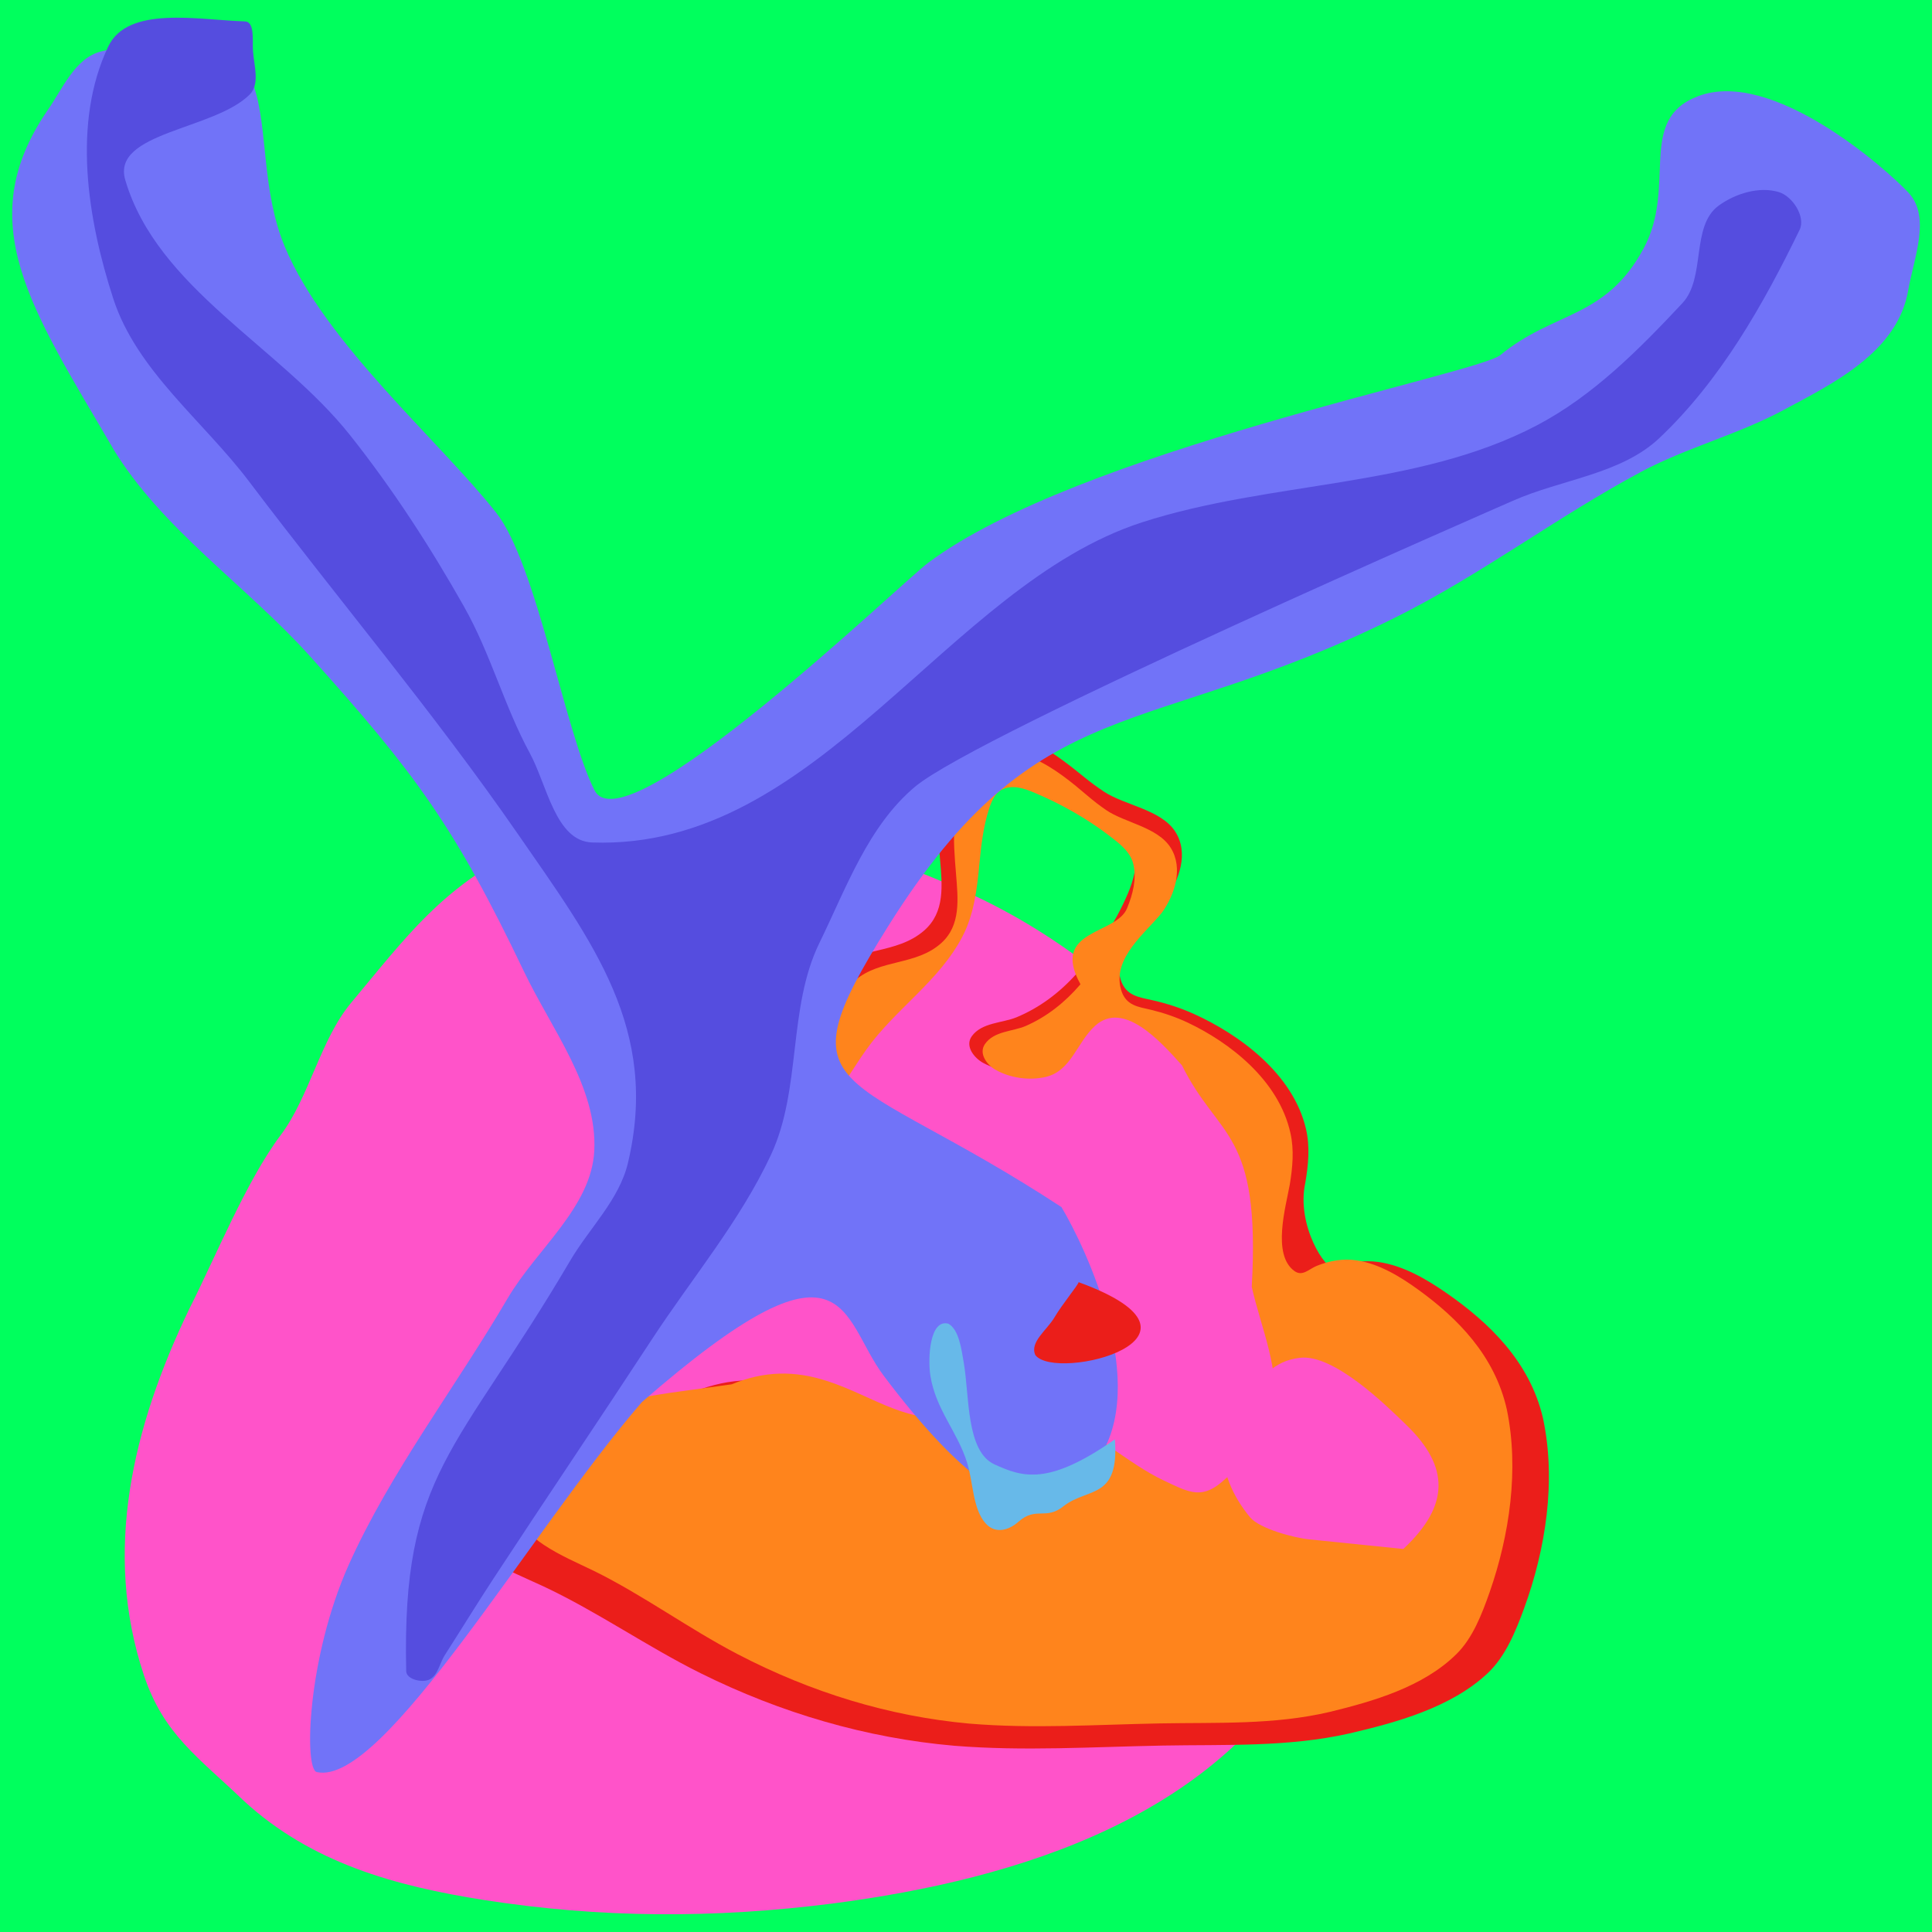
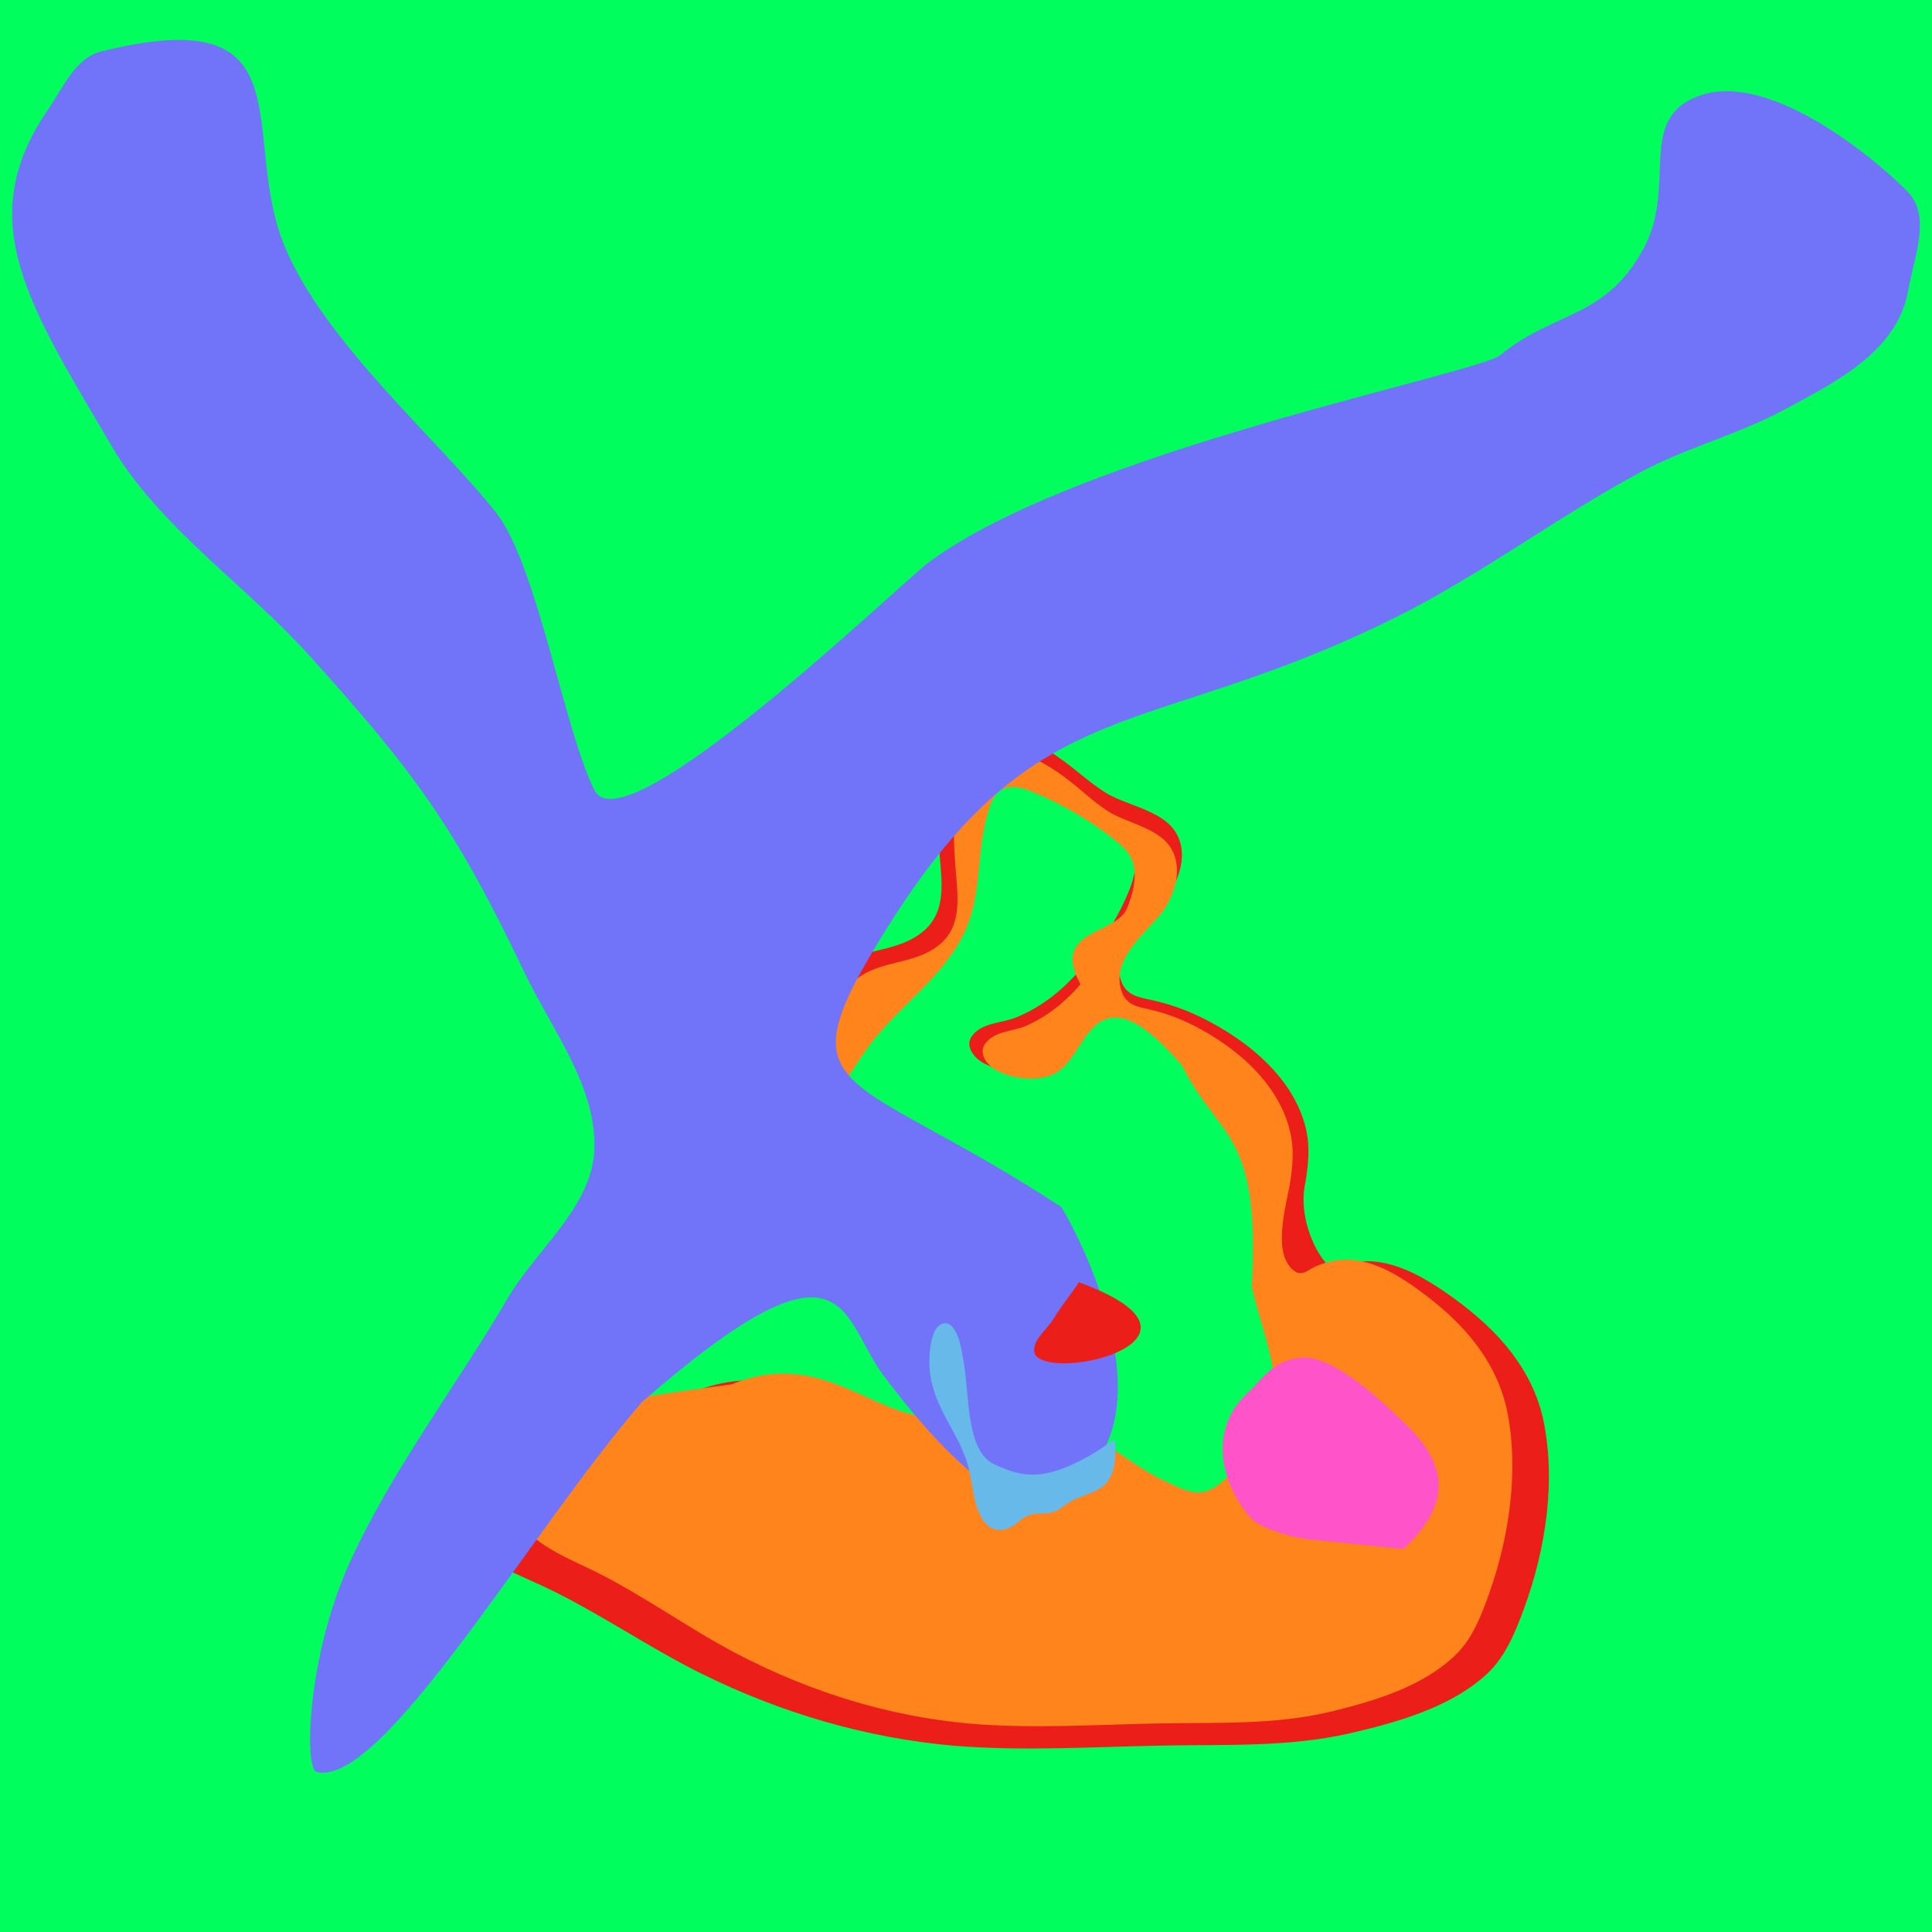
<svg xmlns="http://www.w3.org/2000/svg" width="32" height="32" viewBox="667 375 32 32">
  <rect x="667" y="375" width="32" height="32" fill="#333333" stroke="none" />
  <path transform="scale(.068 .06)" vector-effect="non-scaling-stroke" d="M9796.562 6210.938h470v530h-470z" fill="#fff" font-family="none" font-weight="none" font-size="none" text-anchor="none" style="mix-blend-mode:normal" />
  <g fill="none" stroke-width="0" stroke-linecap="round" stroke-linejoin="round" stroke-miterlimit="10" font-family="none" font-weight="none" font-size="none" text-anchor="none" style="mix-blend-mode:normal">
    <path d="M667 407v-32h32v32z" fill="#00ff5d" />
-     <path d="M678.708 388.486c1.207.083 2.851.659 4.192 1.241 1.53.665 2.959 1.779 3.985 3.081 1.409 1.829 2.703 3.877 2.76 6.185.024.962-.429 2.285-.86 3.159-1.523 2.938-4.917 3.977-8.002 4.377-1.948.247-3.824.244-5.765-.059-1.474-.231-2.86-.614-3.978-1.641-.762-.73-1.331-1.103-1.658-2.087-.678-2.038-.191-4.1.753-6.062.429-.846.948-2.127 1.514-2.879.473-.628.659-1.583 1.164-2.188.939-1.127 1.488-1.884 2.797-2.552s2.207-.636 3.1-.574z" fill="#ff53c9" />
    <path d="M677.542 398.172c-.506.065-1.01.16-1.513.244-.388.065-.828.128-1.162.373-.42.307-.605.929-.357 1.431.131.264.352.459.585.606.288.182.6.307.904.448.895.42 1.719.999 2.606 1.44 1.329.66 2.747 1.075 4.199 1.201 1.156.093 2.303.018 3.46-.003 1.034-.019 2.068.029 3.087-.201.767-.179 1.682-.425 2.291-.999.293-.276.46-.686.602-1.073.358-.979.536-2.118.311-3.156-.218-.93-.891-1.578-1.605-2.072-.338-.234-.714-.449-1.115-.508-.247-.036-.497.005-.731.097-.14.055-.638-.704-.484-1.409.05-.295.08-.593.012-.888-.212-.921-1.111-1.573-1.864-1.912-.214-.096-.437-.168-.662-.22-.227-.053-.462-.068-.546-.352-.163-.552.465-.991.747-1.334.224-.302.389-.759.156-1.115-.236-.361-.835-.433-1.172-.654-.116-.076-.227-.159-.336-.247-.528-.429-1.421-1.138-2.042-.465-.099.107-.174.229-.233.368-.076.178-.12.37-.137.565-.026.295.001.592.026.886.037.438.088.886-.265 1.192-.457.396-1.11.273-1.566.648-.585.48-.671 1.351-1.229 1.856-.128.116-.268.21-.424.271-.196.076-.421.062-.504.325-.144.458.404.557.672.495.782-.233 1.211-1.105 1.691-1.749.524-.702 1.337-.981 1.763-1.765.308-.339.616-.823.288-1.427.032-.329.071-.661.177-.973.042-.124.104-.263.218-.324.197-.105.422-.028.615.05.469.189.939.439 1.355.744.163.12.376.266.429.489.062.258-.011.518-.111.752-.204.479-.516.942-.848 1.322-.283.316-.614.563-.992.72-.234.097-.577.085-.742.314-.122.17.05.366.185.44.271.148.614.192.91.13.473-.1.57-.598.906-.887.511-.439 1.387.009 1.787.434.911 1.063.74 2.753 1.052 4.082.171.728.528 1.443.388 2.212-.054.24-.143.453-.274.654-.097.149-.214.282-.343.398-.42.378-.891.3-1.359.089-.678-.305-1.255-.859-1.953-1.103-.578-.202-1.161-.143-1.747-.021-.912.185-1.553-.33-2.394-.594-.609-.192-1.157-.182-1.753.051z" fill="#eb1e1a" />
    <path d="M678.245 398.049c-.462.063-.922.153-1.382.233-.354.062-.756.123-1.061.357-.384.294-.553.89-.326 1.37.119.253.321.439.535.581.263.174.548.294.826.429.818.403 1.57.957 2.38 1.379 1.213.632 2.509 1.03 3.835 1.15 1.056.089 2.103.017 3.16-.003.944-.018 1.889.028 2.82-.192.701-.172 1.536-.407 2.092-.957.268-.264.42-.657.55-1.027.327-.937.49-2.029.284-3.023-.199-.891-.814-1.512-1.466-1.984-.309-.224-.652-.43-1.018-.486-.226-.035-.454.005-.668.092-.128.053-.235.181-.368.083-.371-.271-.143-1.055-.075-1.432.046-.282.074-.568.011-.85-.194-.883-1.015-1.507-1.703-1.832-.195-.092-.399-.161-.605-.211-.207-.05-.422-.065-.499-.337-.149-.528.424-.949.682-1.278.205-.289.355-.727.142-1.068-.216-.345-.763-.415-1.07-.626-.106-.072-.208-.152-.307-.236-.482-.411-1.298-1.09-1.865-.446-.09.103-.159.22-.213.352-.069.17-.109.354-.125.541-.024.283.001.567.024.849.034.419.08.849-.242 1.141-.418.379-1.014.262-1.431.62-.534.459-.613 1.294-1.122 1.778-.117.111-.244.201-.388.259-.179.072-.385.06-.461.312-.132.438.369.533.613.474.714-.223 1.106-1.058 1.544-1.675.478-.673 1.21-1.132 1.598-1.884.183-.354.237-.77.274-1.174.03-.315.065-.633.162-.932.039-.119.095-.252.199-.31.18-.101.386-.027.562.048.428.181.857.421 1.237.713.149.115.343.255.392.468.057.247-.01.497-.101.721-.172.454-1.282.349-.775 1.267-.259.302-.56.539-.906.69-.213.093-.527.082-.677.301-.111.162.046.351.169.421.247.142.561.184.831.124.432-.096.52-.573.827-.85.467-.421 1.072.249 1.437.656.61 1.233 1.303 1.063 1.156 3.669.156.697.483 1.382.355 2.119-.05.23-.13.433-.25.626-.089.143-.418.318-.535.429-.383.362-.591.239-1.019.038-.619-.292-1.146-.823-1.784-1.057-.528-.193-1.061-.137-1.596-.02-.833.177-1.419-.316-2.186-.569-.556-.184-1.056-.175-1.601.049z" fill="#ff841c" />
    <path d="M690.243 400.656c.776-.724.762-1.365.054-2.051-.344-.334-1.204-1.181-1.765-1.116-.463.054-.614.346-.888.601-.517.482-.55 1.302.06 2.04.16.193.738.344.991.368z" fill="#ff53c9" />
    <path d="M668.865 382.418c.812 1.345 2.212 2.277 3.272 3.454 1.74 1.933 2.397 2.823 3.541 5.218.46.962 1.218 1.916 1.165 2.971-.047.935-.959 1.631-1.437 2.447-.85 1.452-1.948 2.885-2.632 4.415-.684 1.531-.741 3.38-.527 3.428 1.105.248 3.53-3.983 5.384-6.127 3.436-2.994 3.274-1.409 4.007-.436 2.42 3.216 3.138 1.969 3.534 1.409.889-1.256-.188-3.531-.591-4.204-3.601-2.357-4.691-1.748-2.869-4.654 2.49-3.971 4.256-3.049 8.402-5.113 1.415-.704 2.675-1.666 4.068-2.411.751-.401 1.6-.617 2.35-1.019.831-.445 1.896-.963 2.073-1.984.092-.533.383-1.218.005-1.621-.378-.403-2.253-2.062-3.481-1.599-1.03.388-.345 1.482-.905 2.522-.631 1.172-1.481 1.033-2.372 1.766-.384.316-7.002 1.588-9.479 3.442-.469.351-5.025 4.747-5.525 3.769-.492-.962-.956-3.748-1.632-4.602-.938-1.186-2.833-2.81-3.497-4.398-.777-1.86.436-4.101-3.04-3.24-.441.109-.642.623-.896.983-1.258 1.844-.278 3.259 1.083 5.583z" fill="#7173f8" />
    <path d="M684.464 396.822c.137-.231.383-.523.402-.585 2.534.926-.374 1.657-.717 1.208-.099-.214.189-.411.315-.623z" fill="#eb1e1a" />
-     <path d="M674.689 385.054c.436.77.664 1.643 1.086 2.42.287.528.426 1.458 1.032 1.48 3.759.135 5.86-4.252 9.11-5.303 2.133-.689 4.55-.564 6.533-1.603.933-.488 1.698-1.26 2.415-2.026.395-.422.135-1.278.604-1.618.274-.198.668-.321.993-.223.23.069.449.412.345.626-.605 1.245-1.313 2.495-2.323 3.449-.637.602-1.623.682-2.427 1.039-.198.088-8.853 3.855-9.903 4.737-.776.652-1.139 1.679-1.582 2.586-.527 1.079-.294 2.418-.801 3.507-.512 1.099-1.31 2.045-1.975 3.061-.868 1.326-1.756 2.639-2.625 3.964-.274.418-.535.845-.805 1.266-.087.136-.114.345-.265.407-.123.051-.37-.011-.373-.143-.075-3.301.836-3.601 2.716-6.799.317-.539.811-1.008.956-1.616.527-2.214-.58-3.656-1.827-5.458-1.39-2.008-2.972-3.88-4.445-5.829-.759-1.005-1.865-1.838-2.252-3.032-.43-1.325-.682-2.914-.084-4.174.326-.687 1.496-.44 2.262-.418.171.005.124.32.136.489.017.24.118.548-.052.72-.586.592-2.297.624-2.063 1.419.528 1.794 2.557 2.757 3.724 4.227.708.892 1.331 1.854 1.89 2.844z" fill="#554ddf" />
    <path d="M682.71 396.925c-.315-.086-.343.58-.301.854.088.567.447.928.609 1.446.103.329.091.764.306 1.006.158.178.379.121.546-.027.293-.26.453-.014.755-.264.4-.305.916-.103.841-1.1-1.097.766-1.519.632-1.994.415-.471-.215-.414-1.126-.508-1.678-.039-.228-.08-.553-.254-.651z" fill="#67b9e9" />
  </g>
</svg>